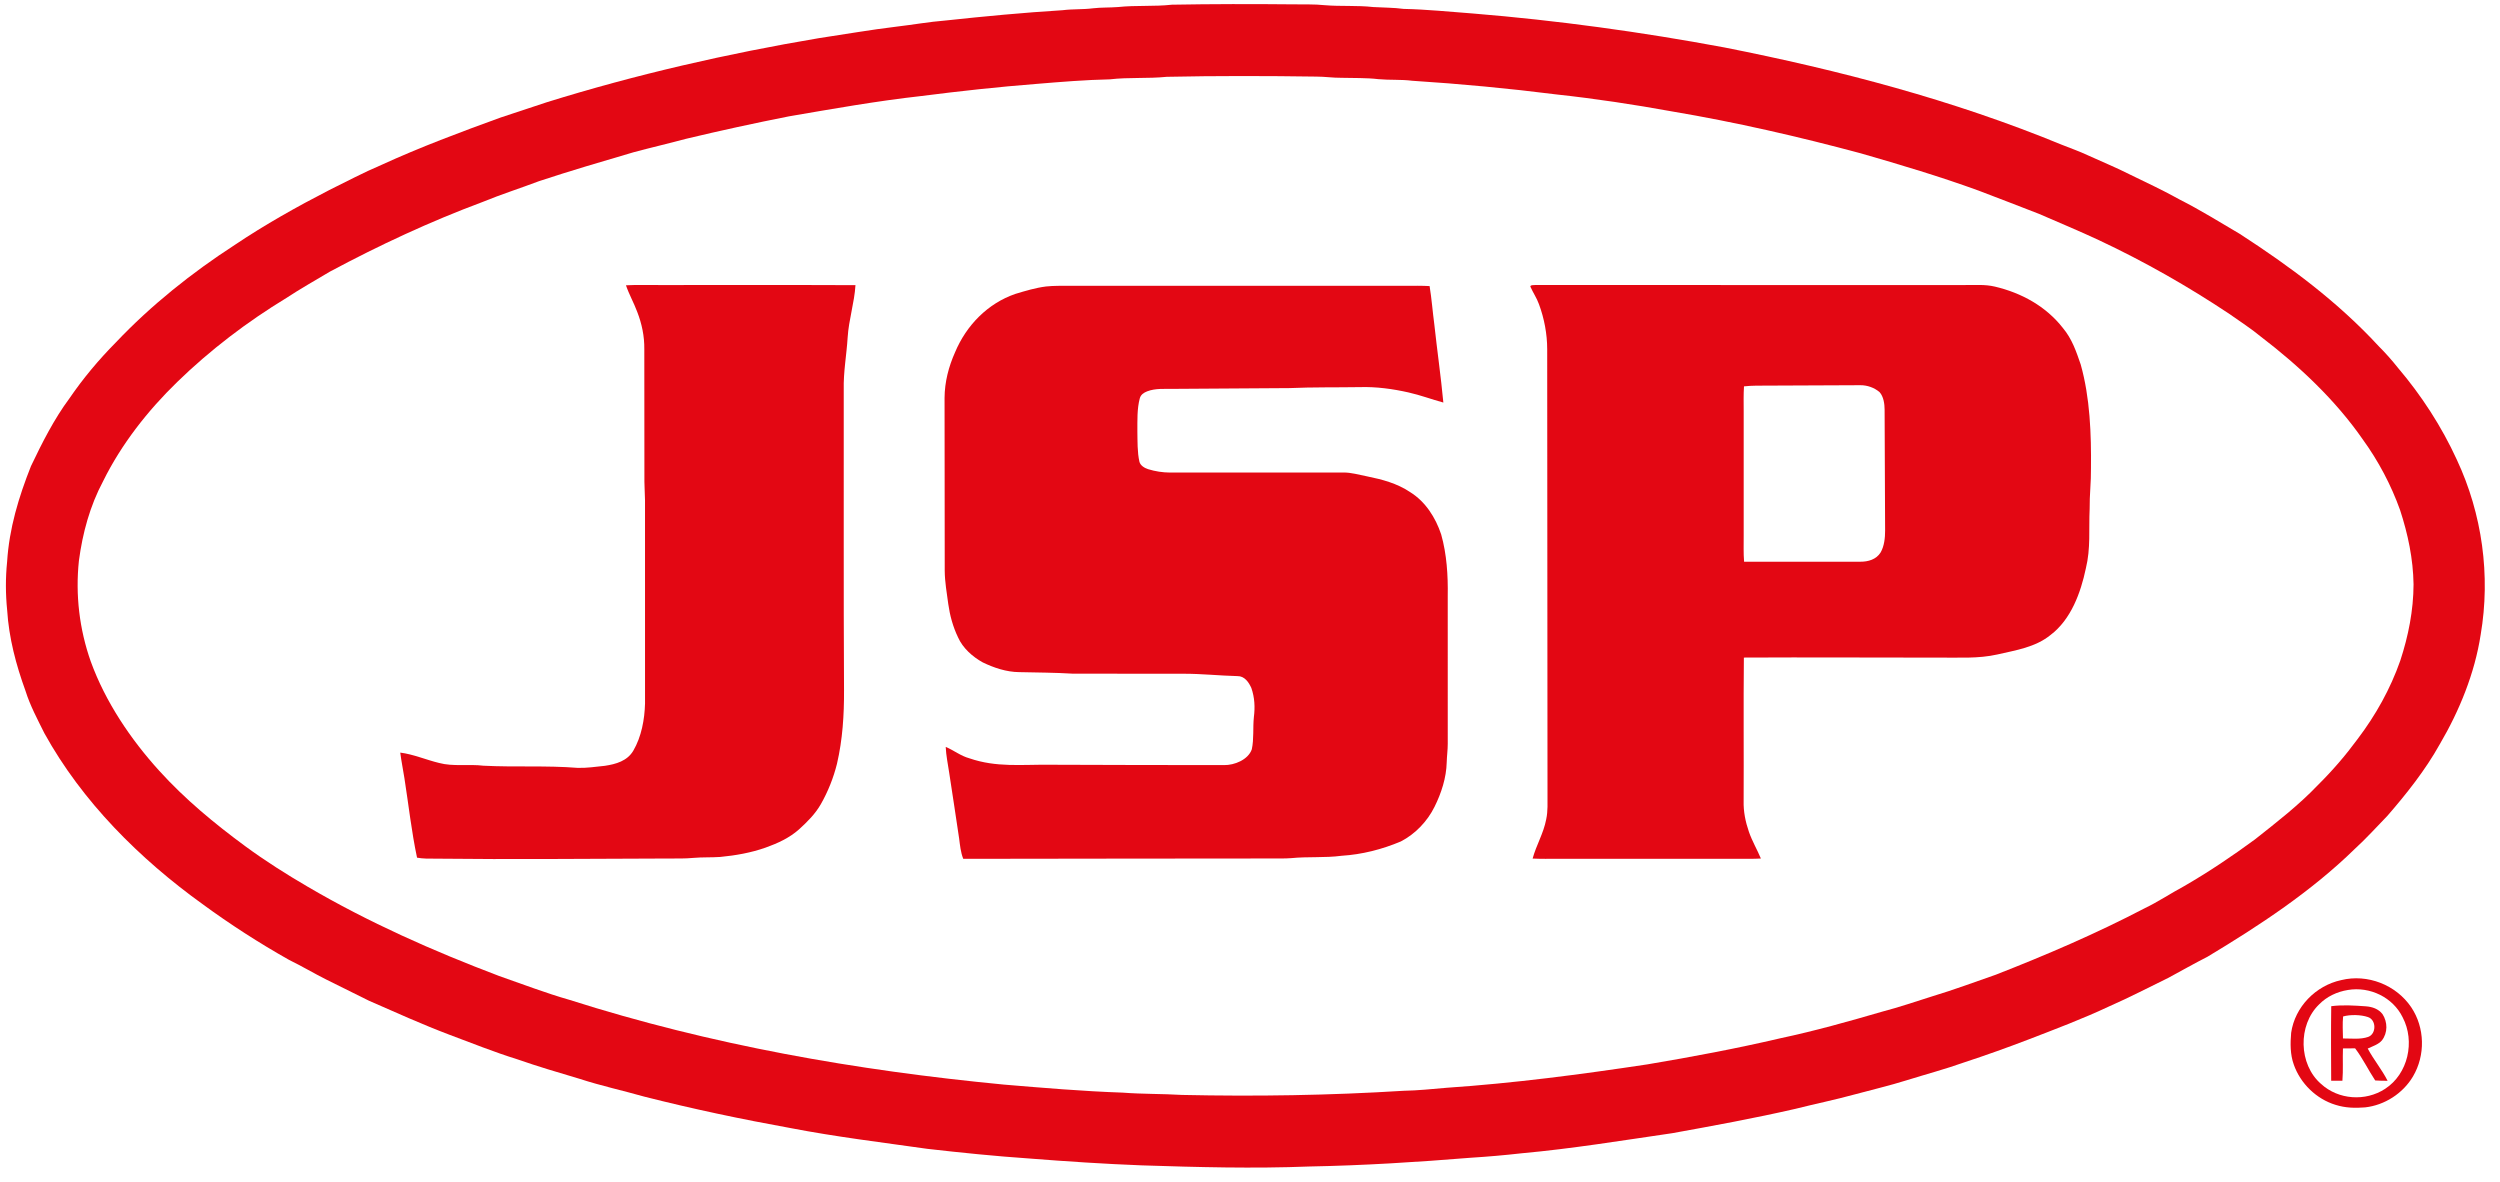
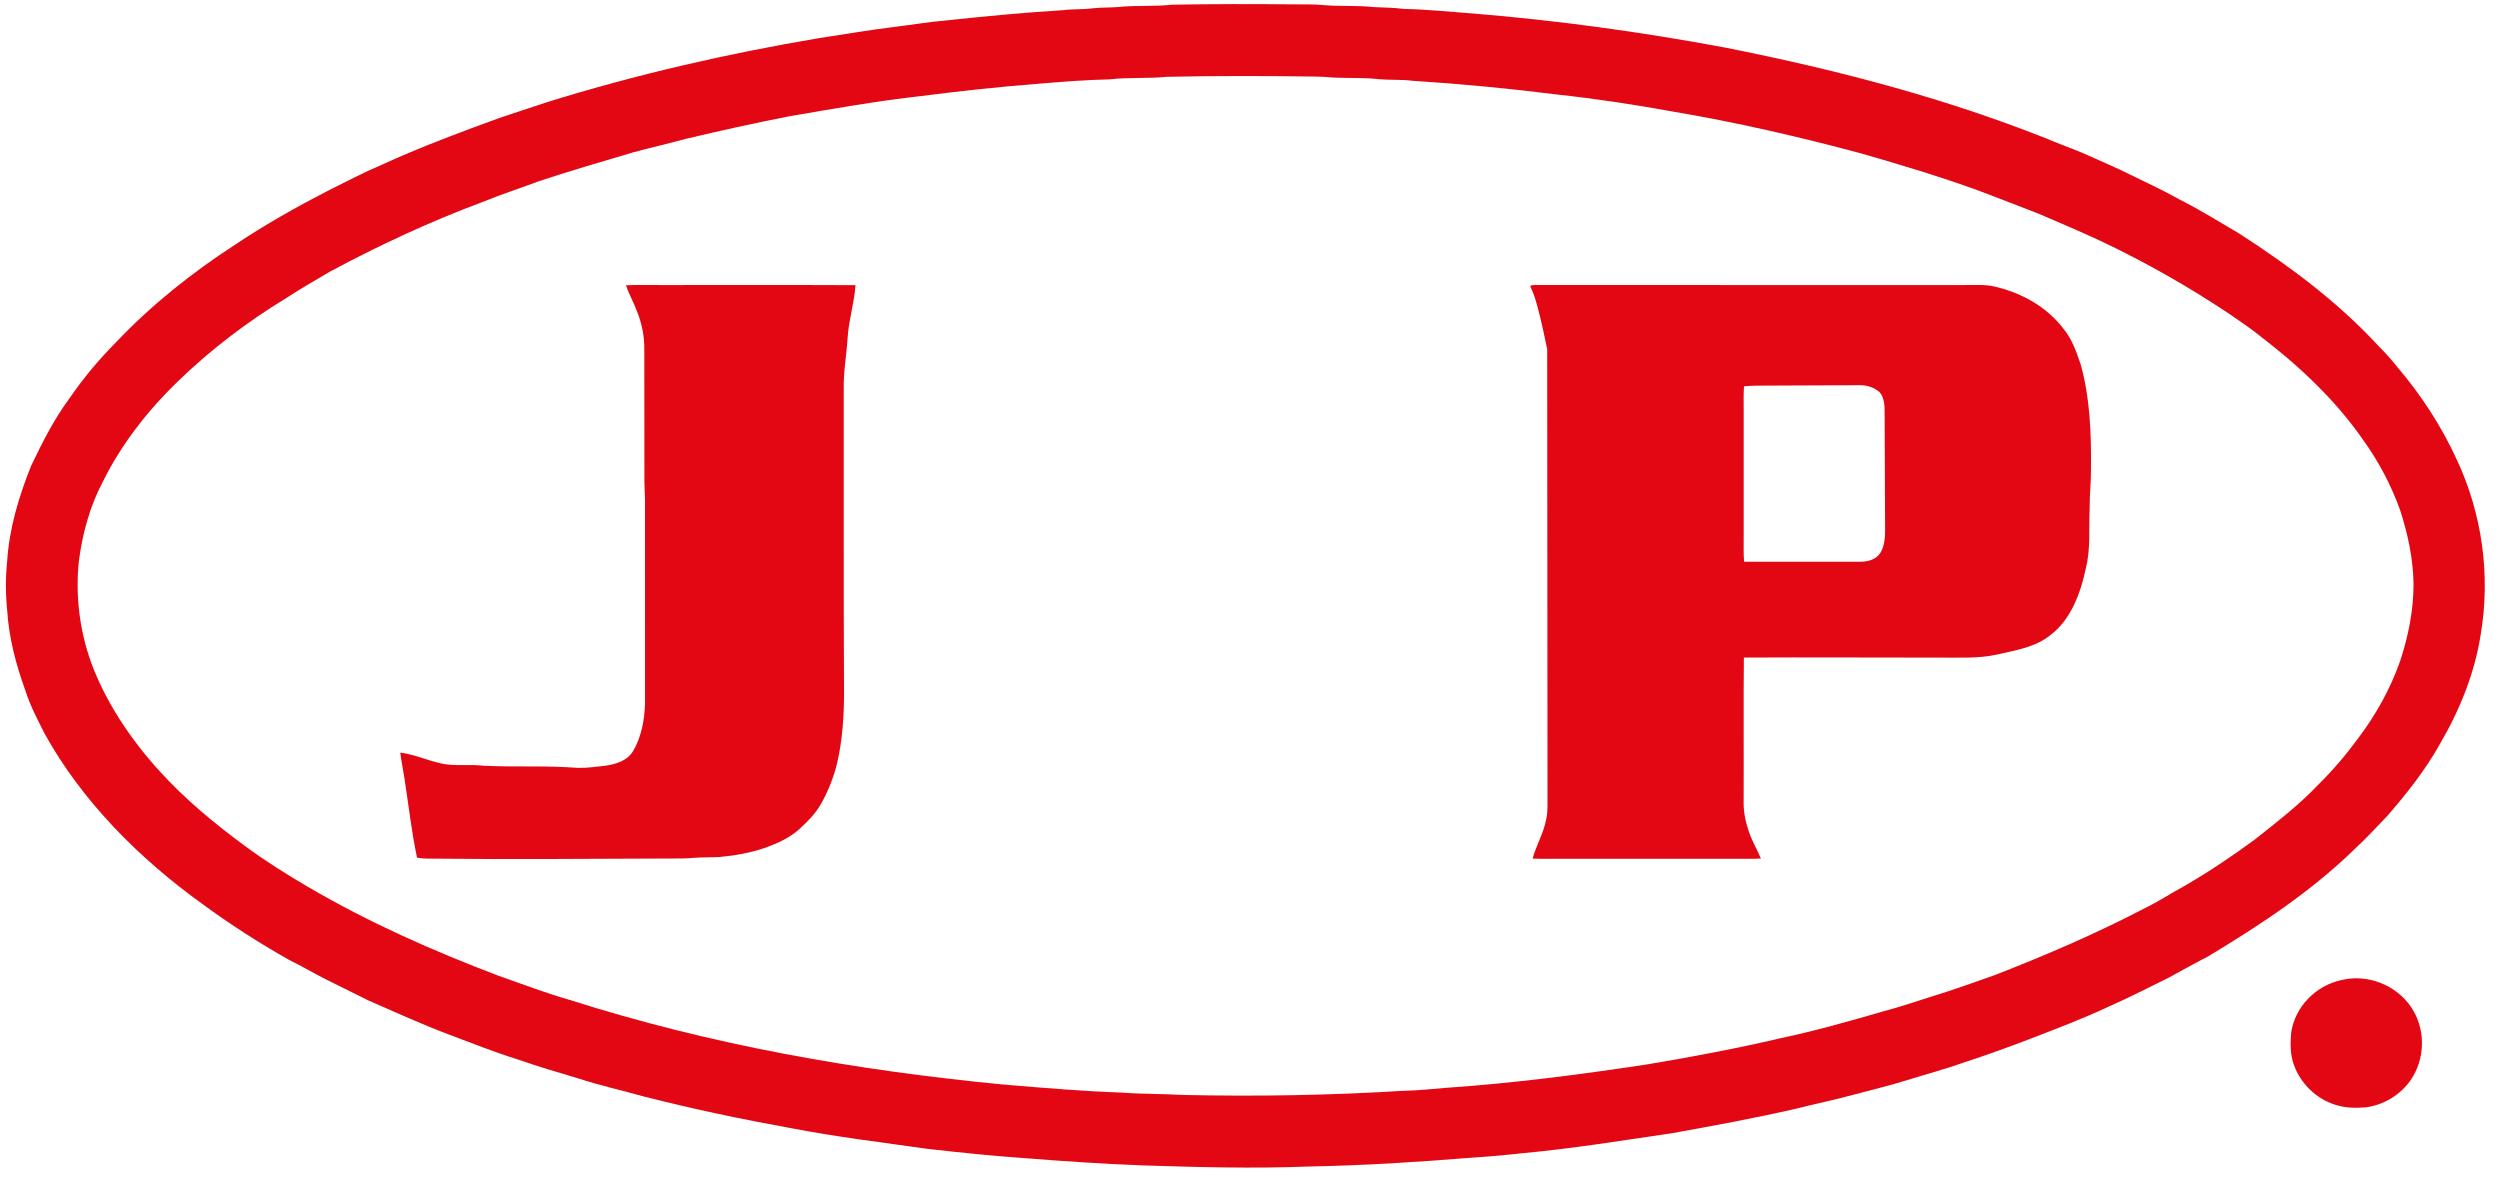
<svg xmlns="http://www.w3.org/2000/svg" version="1.1" viewBox="0 0 1489 704" width="1489.0pt" height="704.0pt">
  <path d="M 0.00 0.00 L 1489.00 0.00 L 1489.00 704.00 L 0.00 704.00 L 0.00 0.00 Z" fill="#ffffff" />
  <path d="M 698.00 2.80 C 721.93 2.37 746.06 2.35 770.00 2.59 C 776.31 2.70 782.74 2.42 788.99 3.09 C 798.58 3.90 808.35 3.12 817.91 4.20 C 823.95 4.57 829.97 4.49 835.99 5.30 C 849.82 5.60 863.53 7.01 877.31 8.04 C 927.50 12.15 977.50 19.03 1027.00 28.25 C 1095.56 41.81 1163.33 59.57 1228.05 86.23 C 1233.21 88.29 1238.51 90.14 1243.53 92.50 C 1251.96 96.36 1260.58 99.87 1268.84 104.07 C 1278.70 108.86 1288.61 113.49 1298.19 118.84 C 1310.46 125.04 1322.08 132.30 1333.92 139.25 C 1363.98 158.70 1392.39 179.80 1416.78 206.22 C 1420.82 210.27 1424.53 214.44 1428.09 218.92 C 1442.21 235.50 1454.23 254.03 1463.30 273.83 C 1478.40 306.09 1483.47 342.82 1477.50 377.95 C 1473.98 400.91 1464.86 423.30 1453.13 443.26 C 1444.63 458.53 1433.35 472.76 1421.91 485.93 C 1415.51 492.53 1409.35 499.37 1402.56 505.57 C 1376.64 530.90 1345.80 551.20 1314.84 569.80 C 1306.96 573.82 1299.28 578.18 1291.50 582.39 C 1279.80 588.10 1268.27 594.11 1256.34 599.34 C 1240.55 606.78 1224.39 612.85 1208.12 619.13 C 1195.52 623.96 1182.81 628.51 1169.98 632.72 C 1158.64 636.77 1147.03 639.85 1135.54 643.43 C 1125.40 646.62 1115.10 649.00 1104.79 651.80 C 1093.06 655.03 1081.13 657.45 1069.32 660.43 C 1044.99 666.02 1020.53 670.49 995.97 674.93 C 966.17 679.26 936.32 684.17 906.33 686.89 C 896.24 688.03 886.11 688.92 875.99 689.55 C 844.12 692.15 811.97 694.17 780.00 694.76 C 746.31 696.08 713.62 695.18 680.00 694.09 C 657.66 693.23 635.29 691.75 613.00 690.00 C 592.75 688.61 572.52 686.56 552.34 684.25 C 525.21 680.41 497.90 677.10 470.99 671.91 C 441.69 666.62 412.56 660.47 383.69 653.14 C 370.89 649.50 357.92 646.70 345.26 642.56 C 332.77 638.85 320.30 635.18 307.99 630.88 C 294.26 626.61 280.98 621.24 267.52 616.23 C 251.34 610.09 235.66 603.00 219.83 596.07 C 211.39 591.90 202.94 587.72 194.52 583.51 C 186.98 579.73 179.75 575.41 172.17 571.71 C 154.31 561.65 137.08 550.54 120.54 538.43 C 83.04 511.41 48.91 477.40 26.44 436.72 C 22.27 428.30 17.95 420.29 15.20 411.52 C 9.53 395.89 5.30 379.98 4.26 363.33 C 3.30 353.82 3.26 344.17 4.23 334.67 C 5.48 314.68 11.12 296.10 18.46 277.60 C 25.03 263.82 32.22 249.57 41.34 237.30 C 49.48 225.39 58.83 214.23 68.97 203.98 C 89.96 181.82 114.23 162.46 139.83 145.87 C 157.91 133.73 176.81 123.14 196.15 113.17 C 206.45 108.12 216.49 102.75 227.05 98.28 C 250.28 87.64 274.28 78.66 298.29 69.96 C 307.46 66.98 316.59 63.90 325.75 60.87 C 378.77 44.38 433.09 31.94 487.83 22.71 C 503.24 20.42 518.58 17.70 534.03 15.86 C 543.75 14.73 553.26 13.00 563.01 12.23 C 586.31 9.72 609.61 7.52 633.00 6.07 C 639.00 5.31 645.02 5.72 651.01 4.94 C 656.02 4.36 660.96 4.59 665.98 4.19 C 676.62 3.06 687.34 3.98 698.00 2.80 Z" fill="#e30713" />
  <path d="M 783.98 45.62 C 789.00 45.62 793.96 46.39 798.98 46.34 C 806.30 46.54 813.73 46.29 821.00 47.15 C 827.72 47.77 834.40 47.25 841.12 48.10 C 869.84 49.95 898.64 52.65 927.20 56.27 C 950.24 58.77 973.20 62.25 996.00 66.39 C 1033.73 72.74 1071.32 81.40 1108.27 91.32 C 1131.82 98.10 1155.51 105.16 1178.54 113.56 C 1190.49 118.20 1202.52 122.65 1214.43 127.38 C 1226.35 132.57 1238.34 137.54 1250.12 143.05 C 1277.11 155.72 1303.06 170.49 1327.88 187.02 C 1334.13 191.48 1340.60 195.57 1346.52 200.48 C 1369.28 217.88 1390.93 238.16 1407.32 261.79 C 1416.61 274.62 1424.14 288.87 1429.49 303.79 C 1434.18 318.17 1437.27 332.83 1437.51 348.00 C 1437.46 363.53 1434.44 378.72 1429.62 393.44 C 1423.73 410.28 1414.97 425.96 1404.20 440.16 C 1397.06 449.88 1389.14 459.08 1380.56 467.56 C 1369.21 479.50 1355.91 489.78 1343.01 499.98 C 1329.41 509.99 1315.41 519.39 1300.78 527.84 C 1292.80 532.11 1285.32 537.17 1277.15 541.07 C 1248.41 556.07 1218.87 568.74 1188.70 580.54 C 1176.19 584.89 1163.74 589.53 1151.05 593.35 C 1141.08 596.50 1131.19 599.88 1121.07 602.53 C 1101.06 608.36 1080.91 614.03 1060.51 618.36 C 1034.28 624.50 1007.75 629.48 981.20 633.94 C 941.38 639.94 901.69 645.17 861.51 647.89 C 853.00 648.60 844.54 649.53 836.00 649.67 C 792.04 652.41 748.03 653.10 704.00 652.14 C 692.23 651.43 680.44 651.68 668.67 650.77 C 645.01 649.96 621.47 647.95 597.89 645.98 C 509.84 637.51 423.56 622.41 339.16 595.51 C 324.92 591.45 311.14 586.11 297.17 581.26 C 257.71 566.30 219.56 549.40 183.11 528.04 C 170.39 520.61 157.91 512.70 146.03 503.97 C 127.64 490.42 110.26 476.07 94.87 459.11 C 77.74 440.23 62.78 418.01 54.05 393.97 C 47.28 374.77 44.85 354.23 47.00 333.98 C 49.19 317.42 53.56 301.32 61.45 286.52 C 72.31 264.53 87.99 244.58 105.53 227.53 C 125.18 208.43 147.16 191.70 170.57 177.47 C 179.01 171.92 187.83 166.95 196.50 161.78 C 225.84 146.07 256.26 131.90 287.46 120.28 C 298.48 115.74 309.86 112.14 321.02 107.91 C 339.64 101.74 358.51 96.23 377.33 90.69 C 387.69 87.90 398.15 85.49 408.51 82.70 C 428.88 77.82 449.36 73.36 469.90 69.30 C 496.09 64.82 522.05 60.17 548.66 57.20 C 571.58 54.27 594.59 51.74 617.63 49.95 C 632.08 48.75 646.50 47.57 661.01 47.26 C 672.29 45.94 683.64 46.91 694.95 45.75 C 724.60 45.12 754.33 45.19 783.98 45.62 Z" fill="#ffffff" />
  <path d="M 372.83 169.92 C 379.54 169.56 386.28 169.84 393.00 169.77 C 431.83 169.82 470.70 169.66 509.52 169.84 C 508.87 180.36 505.51 190.42 504.86 200.98 C 504.23 211.33 502.28 221.66 502.53 232.00 C 502.62 291.67 502.38 351.33 502.70 411.00 C 502.78 425.80 501.86 440.43 498.51 454.88 C 496.43 463.26 493.16 471.48 488.88 478.98 C 485.50 484.88 480.92 489.39 475.95 493.93 C 470.11 499.12 463.29 502.21 456.01 504.83 C 447.26 507.92 438.18 509.51 428.96 510.40 C 423.65 510.77 418.28 510.49 413.00 510.96 C 407.95 511.46 403.06 511.29 398.00 511.33 C 351.68 511.45 305.32 511.95 259.00 511.41 C 255.44 511.43 251.91 511.47 248.39 510.83 C 245.09 495.30 243.35 479.26 240.87 463.47 C 240.08 458.40 239.04 453.35 238.39 448.25 C 246.19 449.23 253.76 452.54 261.48 454.41 C 269.88 456.69 279.17 454.98 288.00 456.06 C 306.62 457.01 325.40 455.86 344.00 457.34 C 349.40 457.53 354.87 456.65 360.25 456.12 C 366.85 455.13 373.61 453.24 377.20 447.11 C 382.04 438.83 383.93 428.52 384.18 419.03 C 384.20 378.68 384.17 338.34 384.17 298.00 C 384.16 294.33 383.81 290.67 383.81 287.00 C 383.79 260.66 383.82 234.31 383.75 207.97 C 383.86 200.31 382.28 192.78 379.50 185.67 C 377.50 180.29 374.66 175.35 372.83 169.92 Z" fill="#e30713" />
-   <path d="M 637.01 170.22 C 703.67 170.22 770.34 170.22 837.00 170.22 C 841.83 170.21 846.65 170.13 851.47 170.39 C 852.70 177.92 853.26 185.57 854.27 193.14 C 855.96 208.68 858.19 224.20 859.66 239.76 C 852.68 237.86 845.96 235.32 838.87 233.73 C 829.44 231.60 819.68 230.28 810.00 230.57 C 796.00 230.79 781.98 230.55 768.00 231.15 C 745.00 231.26 722.00 231.44 699.00 231.61 C 693.73 231.71 688.25 231.15 683.24 233.09 C 681.23 233.88 679.49 235.02 678.87 237.21 C 677.18 243.43 677.45 250.57 677.42 256.99 C 677.53 262.86 677.35 269.22 678.62 274.94 C 679.15 277.26 681.70 278.77 683.82 279.44 C 688.05 280.76 692.54 281.44 696.97 281.46 C 731.33 281.42 765.71 281.48 800.06 281.43 C 804.84 281.37 809.30 282.78 814.18 283.71 C 823.33 285.57 832.01 287.85 839.87 293.10 C 849.00 298.75 855.03 308.28 858.36 318.30 C 861.70 330.07 862.48 342.82 862.27 355.00 C 862.27 384.33 862.26 413.67 862.28 443.00 C 862.28 446.70 861.76 450.34 861.66 454.03 C 861.45 463.17 858.47 472.36 854.42 480.50 C 850.13 489.20 842.98 496.68 834.36 501.16 C 823.13 505.90 811.24 508.94 799.04 509.70 C 789.03 511.03 779.02 510.11 769.00 511.11 C 765.36 511.38 761.66 511.30 758.00 511.31 C 696.57 511.38 635.14 511.39 573.71 511.52 C 572.15 507.57 571.80 503.51 571.25 499.35 C 569.33 486.24 567.30 473.16 565.31 460.06 C 564.55 454.98 563.50 450.02 563.27 444.86 C 568.16 446.90 572.17 450.24 577.39 451.65 C 593.49 457.20 608.36 455.30 625.00 455.48 C 659.69 455.68 694.37 455.62 729.06 455.69 C 735.19 455.80 743.40 452.52 745.57 446.31 C 746.92 440.09 746.14 433.42 746.81 427.08 C 747.56 421.21 747.27 415.42 745.32 409.80 C 743.80 406.37 741.24 402.60 737.02 402.69 C 726.33 402.42 715.73 401.27 705.02 401.28 C 683.02 401.22 661.00 401.29 639.00 401.24 C 628.34 400.58 617.67 400.57 607.00 400.32 C 599.51 400.26 591.95 397.75 585.28 394.50 C 579.24 391.15 573.43 386.00 570.60 379.59 C 567.58 373.30 565.74 366.59 564.78 359.69 C 563.91 353.18 562.73 346.57 562.68 340.00 C 562.67 305.66 562.64 271.33 562.58 237.00 C 562.64 227.52 565.01 218.38 568.86 209.76 C 575.55 193.81 588.24 180.72 604.76 175.05 C 610.67 173.26 616.87 171.40 622.99 170.63 C 627.58 170.14 632.39 170.23 637.01 170.22 Z" fill="#e30713" />
-   <path d="M 914.75 169.73 C 999.81 169.81 1084.93 169.75 1170.00 169.77 C 1176.29 169.86 1182.00 169.26 1188.18 170.71 C 1203.97 174.44 1218.54 182.41 1228.64 195.33 C 1234.07 201.82 1236.59 209.26 1239.28 217.14 C 1244.84 236.91 1245.60 258.55 1245.38 279.00 C 1245.49 287.02 1244.49 294.97 1244.60 303.00 C 1244.02 315.34 1245.29 326.55 1242.32 338.61 C 1239.27 353.08 1233.48 369.00 1221.25 378.23 C 1212.27 385.52 1200.65 387.27 1189.66 389.80 C 1178.05 392.41 1166.79 391.54 1155.00 391.68 C 1116.23 391.70 1077.42 391.44 1038.65 391.65 C 1038.36 420.09 1038.65 448.55 1038.51 477.00 C 1038.34 483.33 1039.60 489.47 1041.65 495.43 C 1043.58 500.99 1046.52 505.94 1048.79 511.34 C 1044.19 511.59 1039.60 511.51 1035.00 511.50 C 999.33 511.50 963.67 511.51 928.00 511.50 C 922.93 511.50 917.90 511.61 912.83 511.36 C 915.08 503.15 919.31 496.43 920.92 487.98 C 922.00 482.92 921.65 478.14 921.69 473.00 C 921.62 384.67 921.55 296.33 921.51 208.00 C 921.51 198.96 919.75 189.64 916.60 181.17 C 915.29 177.49 913.06 174.28 911.50 170.74 C 911.18 169.61 914.16 169.83 914.75 169.73 Z" fill="#e30713" />
+   <path d="M 914.75 169.73 C 999.81 169.81 1084.93 169.75 1170.00 169.77 C 1176.29 169.86 1182.00 169.26 1188.18 170.71 C 1203.97 174.44 1218.54 182.41 1228.64 195.33 C 1234.07 201.82 1236.59 209.26 1239.28 217.14 C 1244.84 236.91 1245.60 258.55 1245.38 279.00 C 1245.49 287.02 1244.49 294.97 1244.60 303.00 C 1244.02 315.34 1245.29 326.55 1242.32 338.61 C 1239.27 353.08 1233.48 369.00 1221.25 378.23 C 1212.27 385.52 1200.65 387.27 1189.66 389.80 C 1178.05 392.41 1166.79 391.54 1155.00 391.68 C 1116.23 391.70 1077.42 391.44 1038.65 391.65 C 1038.36 420.09 1038.65 448.55 1038.51 477.00 C 1038.34 483.33 1039.60 489.47 1041.65 495.43 C 1043.58 500.99 1046.52 505.94 1048.79 511.34 C 1044.19 511.59 1039.60 511.51 1035.00 511.50 C 999.33 511.50 963.67 511.51 928.00 511.50 C 922.93 511.50 917.90 511.61 912.83 511.36 C 915.08 503.15 919.31 496.43 920.92 487.98 C 922.00 482.92 921.65 478.14 921.69 473.00 C 921.62 384.67 921.55 296.33 921.51 208.00 C 915.29 177.49 913.06 174.28 911.50 170.74 C 911.18 169.61 914.16 169.83 914.75 169.73 Z" fill="#e30713" />
  <path d="M 1108.04 229.43 C 1112.13 229.40 1116.36 230.87 1119.46 233.55 C 1121.85 236.16 1122.47 240.55 1122.47 243.96 C 1122.52 267.99 1122.65 292.02 1122.77 316.05 C 1122.78 320.34 1122.27 325.31 1120.07 329.08 C 1117.50 333.22 1112.66 334.59 1108.03 334.56 C 1084.97 334.60 1061.85 334.56 1038.78 334.58 C 1038.35 329.36 1038.57 324.22 1038.54 319.00 C 1038.53 294.33 1038.54 269.67 1038.54 245.00 C 1038.52 240.03 1038.41 235.08 1038.72 230.12 C 1041.14 229.87 1043.56 229.71 1045.99 229.70 C 1066.65 229.64 1087.38 229.51 1108.04 229.43 Z" fill="#ffffff" />
  <path d="M 1394.43 583.75 C 1410.08 579.91 1427.08 586.57 1436.10 599.88 C 1444.30 612.08 1444.64 628.51 1437.17 641.14 C 1431.20 651.23 1420.27 658.28 1408.63 659.56 C 1402.69 660.05 1396.80 659.88 1391.09 658.06 C 1379.63 654.60 1370.08 645.29 1366.16 634.01 C 1364.00 628.00 1364.07 621.43 1364.61 615.15 C 1366.83 599.68 1379.27 587.01 1394.43 583.75 Z" fill="#e30713" />
-   <path d="M 1398.43 589.63 C 1411.48 587.43 1425.22 593.98 1431.05 605.98 C 1438.53 620.26 1434.28 639.64 1420.56 648.52 C 1408.85 656.17 1392.76 655.05 1382.42 645.59 C 1368.99 633.97 1368.52 610.54 1381.24 598.24 C 1385.84 593.52 1391.96 590.67 1398.43 589.63 Z" fill="#ffffff" />
-   <path d="M 1388.48 599.29 C 1395.24 598.41 1402.26 598.87 1409.04 599.36 C 1412.87 599.63 1416.60 600.87 1419.02 604.01 C 1422.11 608.74 1422.20 615.13 1418.67 619.66 C 1416.66 622.05 1412.99 623.23 1410.21 624.51 C 1413.76 631.19 1418.64 636.99 1422.05 643.72 C 1419.59 643.73 1417.13 643.70 1414.67 643.52 C 1410.53 637.25 1407.25 630.37 1402.71 624.39 C 1400.29 624.44 1397.88 624.44 1395.46 624.45 C 1395.21 630.89 1395.66 637.28 1395.14 643.69 C 1392.91 643.69 1390.68 643.69 1388.45 643.69 C 1388.38 628.90 1388.28 614.06 1388.48 599.29 Z" fill="#e30713" />
-   <path d="M 1395.55 605.40 C 1399.84 604.20 1406.08 604.32 1410.31 605.75 C 1415.48 607.42 1415.40 615.87 1410.47 617.59 C 1405.87 619.21 1400.28 618.48 1395.47 618.51 C 1395.41 614.16 1395.12 609.73 1395.55 605.40 Z" fill="#ffffff" />
</svg>